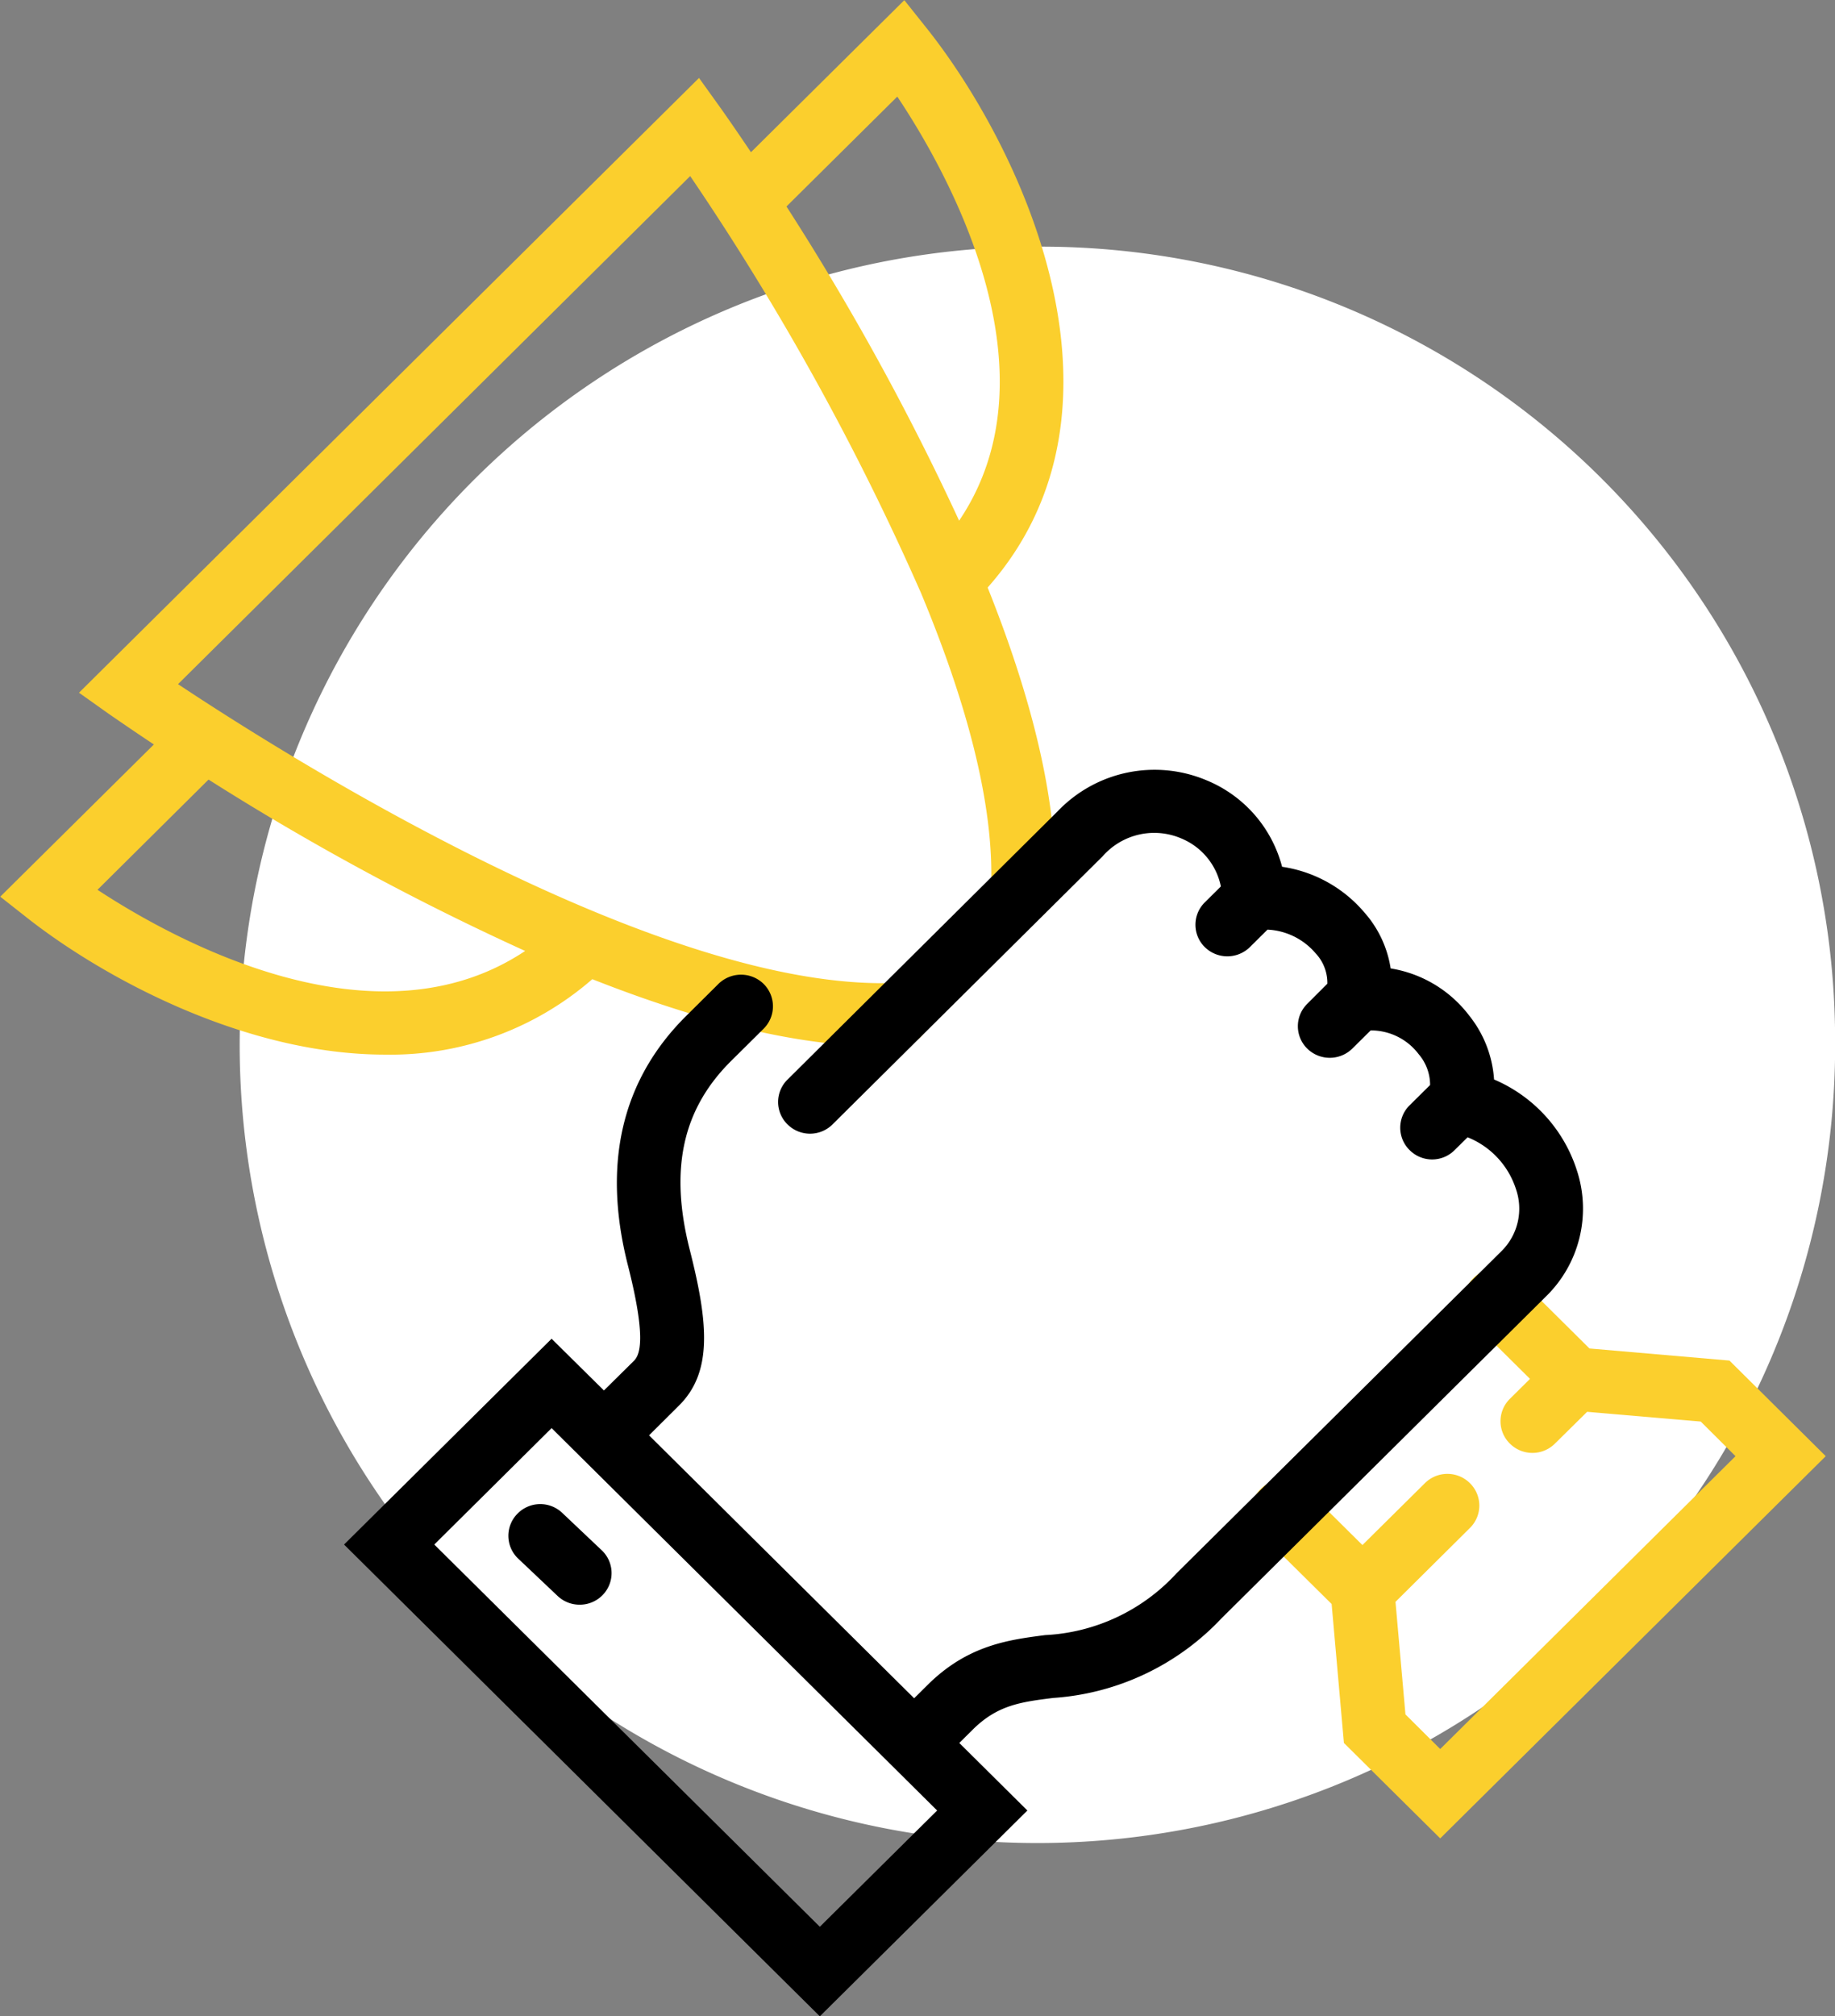
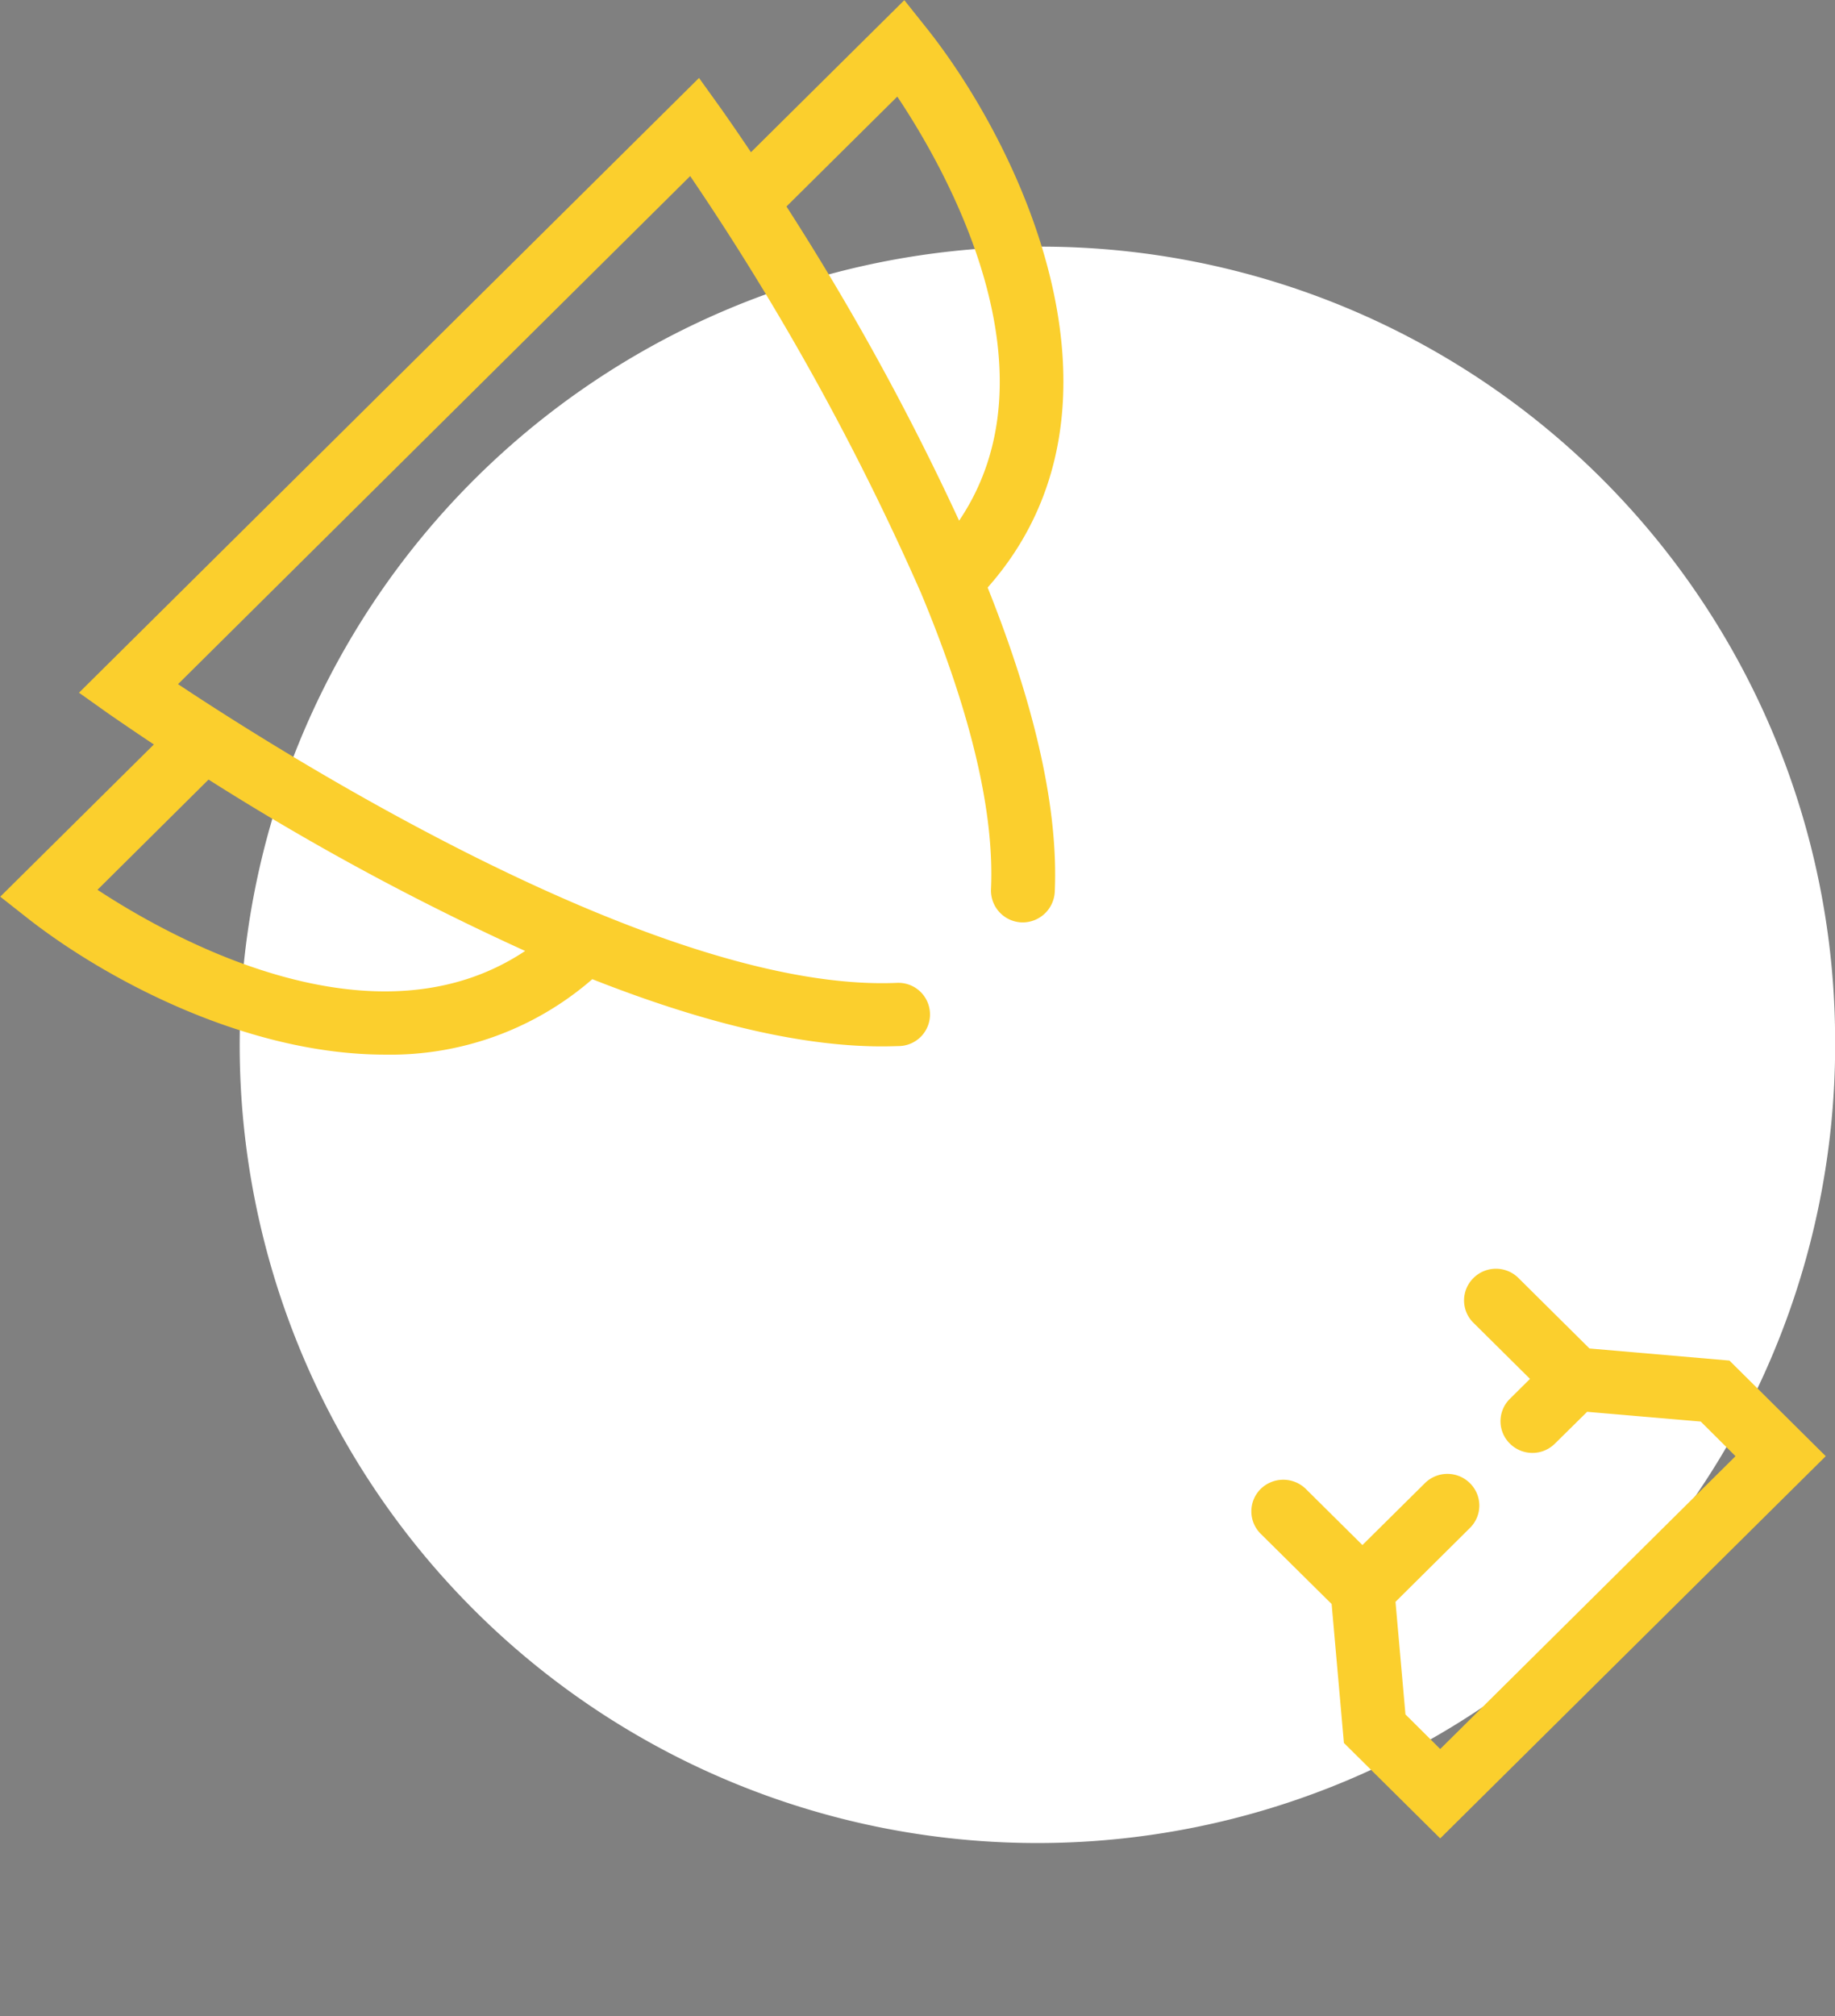
<svg xmlns="http://www.w3.org/2000/svg" id="icon_.svg" width="109.281" height="120" viewBox="0 0 109.281 120">
  <rect x="0" y="0" width="109.281" height="120" fill="#808080" stroke="none" />
  <defs>
    <style>
      .cls-1 {
        fill: #fff;
      }

      .cls-1, .cls-2, .cls-3 {
        fill-rule: evenodd;
      }

      .cls-2 {
        fill: #fbcf2d;
      }
    </style>
  </defs>
  <path id="Фигура_11_копия" data-name="Фигура 11 копия" class="cls-1" d="M369.288,4451.77a47.508,47.508,0,1,1-47.506-47.09A47.3,47.3,0,0,1,369.288,4451.77Z" transform="translate(-260 -4390)" />
  <path id="Фигура_11" data-name="Фигура 11" class="cls-2" d="M345.77,4499.42l-5.735-5.68-0.731-8.27-4.225-4.18a1.88,1.88,0,0,1,0-2.67,1.923,1.923,0,0,1,2.688,0l3.37,3.34,3.718-3.68a1.9,1.9,0,0,1,2.687,0,1.866,1.866,0,0,1,0,2.66l-4.435,4.4,0.593,6.7,2.07,2.06,17.586-17.43-2.07-2.06-6.766-.58-1.916,1.89a1.9,1.9,0,0,1-2.687,0,1.868,1.868,0,0,1,0-2.66l1.2-1.19-3.37-3.34a1.866,1.866,0,0,1,0-2.66,1.9,1.9,0,0,1,2.687,0l4.224,4.19,8.337,0.72,5.735,5.69Zm-22.956-56.32a1.917,1.917,0,0,1-1.983,1.8,1.9,1.9,0,0,1-1.814-1.97c0.235-5.14-1.578-11.43-4.17-17.64,0-.01-0.009-0.02-0.013-0.03a155.753,155.753,0,0,0-13.731-24.78l-30.5,30.24c6.547,4.35,28.818,18.37,42.8,17.78a1.882,1.882,0,1,1,.171,3.76c-0.349.01-.7,0.02-1.06,0.02-5.238,0-11.286-1.65-17.24-4a18.32,18.32,0,0,1-12.344,4.49c-8.271,0-16.64-4.49-21.237-8.08l-1.678-1.32,9.149-9.06c-1.491-.99-2.432-1.65-2.628-1.78l-1.831-1.3,36.924-36.59,1.3,1.81c0.14,0.2.8,1.13,1.794,2.61l9.133-9.05,1.324,1.66c5.528,6.94,13.139,22.57,3.638,33.3C321.339,4431.27,323.061,4437.68,322.814,4443.1Zm-57.008-.14c4.462,2.93,16.485,9.62,25.469,3.64a155,155,0,0,1-18.855-10.2Zm47.631-47.21-6.6,6.54a153.63,153.63,0,0,1,10.282,18.7C323.139,4412.08,316.392,4400.17,313.437,4395.75Z" transform="translate(-260 -4390)" />
-   <path id="Фигура_11_копия_2" data-name="Фигура 11 копия 2" class="cls-3" d="M352.093,4467.14l-19.346,19.18a15.164,15.164,0,0,1-10.02,4.74c-1.925.24-3.317,0.42-4.791,1.88l-0.807.8,4.055,4.02-12.36,12.25-28.334-28.08,12.36-12.25,3.116,3.08,1.782-1.76c0.375-.37.745-1.37-0.354-5.69-1.54-6.04-.369-11.04,3.478-14.85l1.915-1.9a1.923,1.923,0,0,1,2.688,0,1.879,1.879,0,0,1,0,2.67l-1.917,1.9c-2.915,2.88-3.7,6.46-2.48,11.26,1.111,4.37,1.362,7.28-.644,9.27l-1.781,1.77,15.788,15.65,0.807-.8c2.39-2.37,4.835-2.68,6.993-2.96a11.382,11.382,0,0,0,7.818-3.67l19.346-19.17a3.551,3.551,0,0,0,.878-3.7,4.963,4.963,0,0,0-2.882-3.09l-0.769.76a1.892,1.892,0,0,1-2.687,0,1.868,1.868,0,0,1,0-2.66l1.222-1.21a2.813,2.813,0,0,0-.683-1.84,3.554,3.554,0,0,0-2.857-1.41l-1.091,1.08a1.916,1.916,0,0,1-2.687,0,1.868,1.868,0,0,1,0-2.66l1.2-1.2a2.571,2.571,0,0,0-.7-1.81,4.01,4.01,0,0,0-2.863-1.41l-1.05,1.04a1.916,1.916,0,0,1-2.687,0,1.868,1.868,0,0,1,0-2.66l0.958-.95a3.939,3.939,0,0,0-2.364-2.86,4.085,4.085,0,0,0-4.671,1.06l-16.088,15.96a1.9,1.9,0,0,1-2.688,0,1.867,1.867,0,0,1,0-2.66l16.089-15.97a7.976,7.976,0,0,1,8.862-1.85,7.659,7.659,0,0,1,4.506,5.15,7.939,7.939,0,0,1,4.893,2.71,6.518,6.518,0,0,1,1.572,3.34,7.334,7.334,0,0,1,4.673,2.8,6.8,6.8,0,0,1,1.485,3.81,8.791,8.791,0,0,1,4.939,5.43A7.3,7.3,0,0,1,352.093,4467.14ZM292.85,4475l-6.986,6.93,22.96,22.75,6.986-6.92Zm1.671,10.51a1.9,1.9,0,0,1-1.313-.52l-2.345-2.22a1.869,1.869,0,0,1-.062-2.66,1.9,1.9,0,0,1,2.687-.06l2.346,2.22a1.868,1.868,0,0,1,.061,2.66A1.892,1.892,0,0,1,294.521,4485.51Z" transform="translate(-260 -4390)" />
</svg>